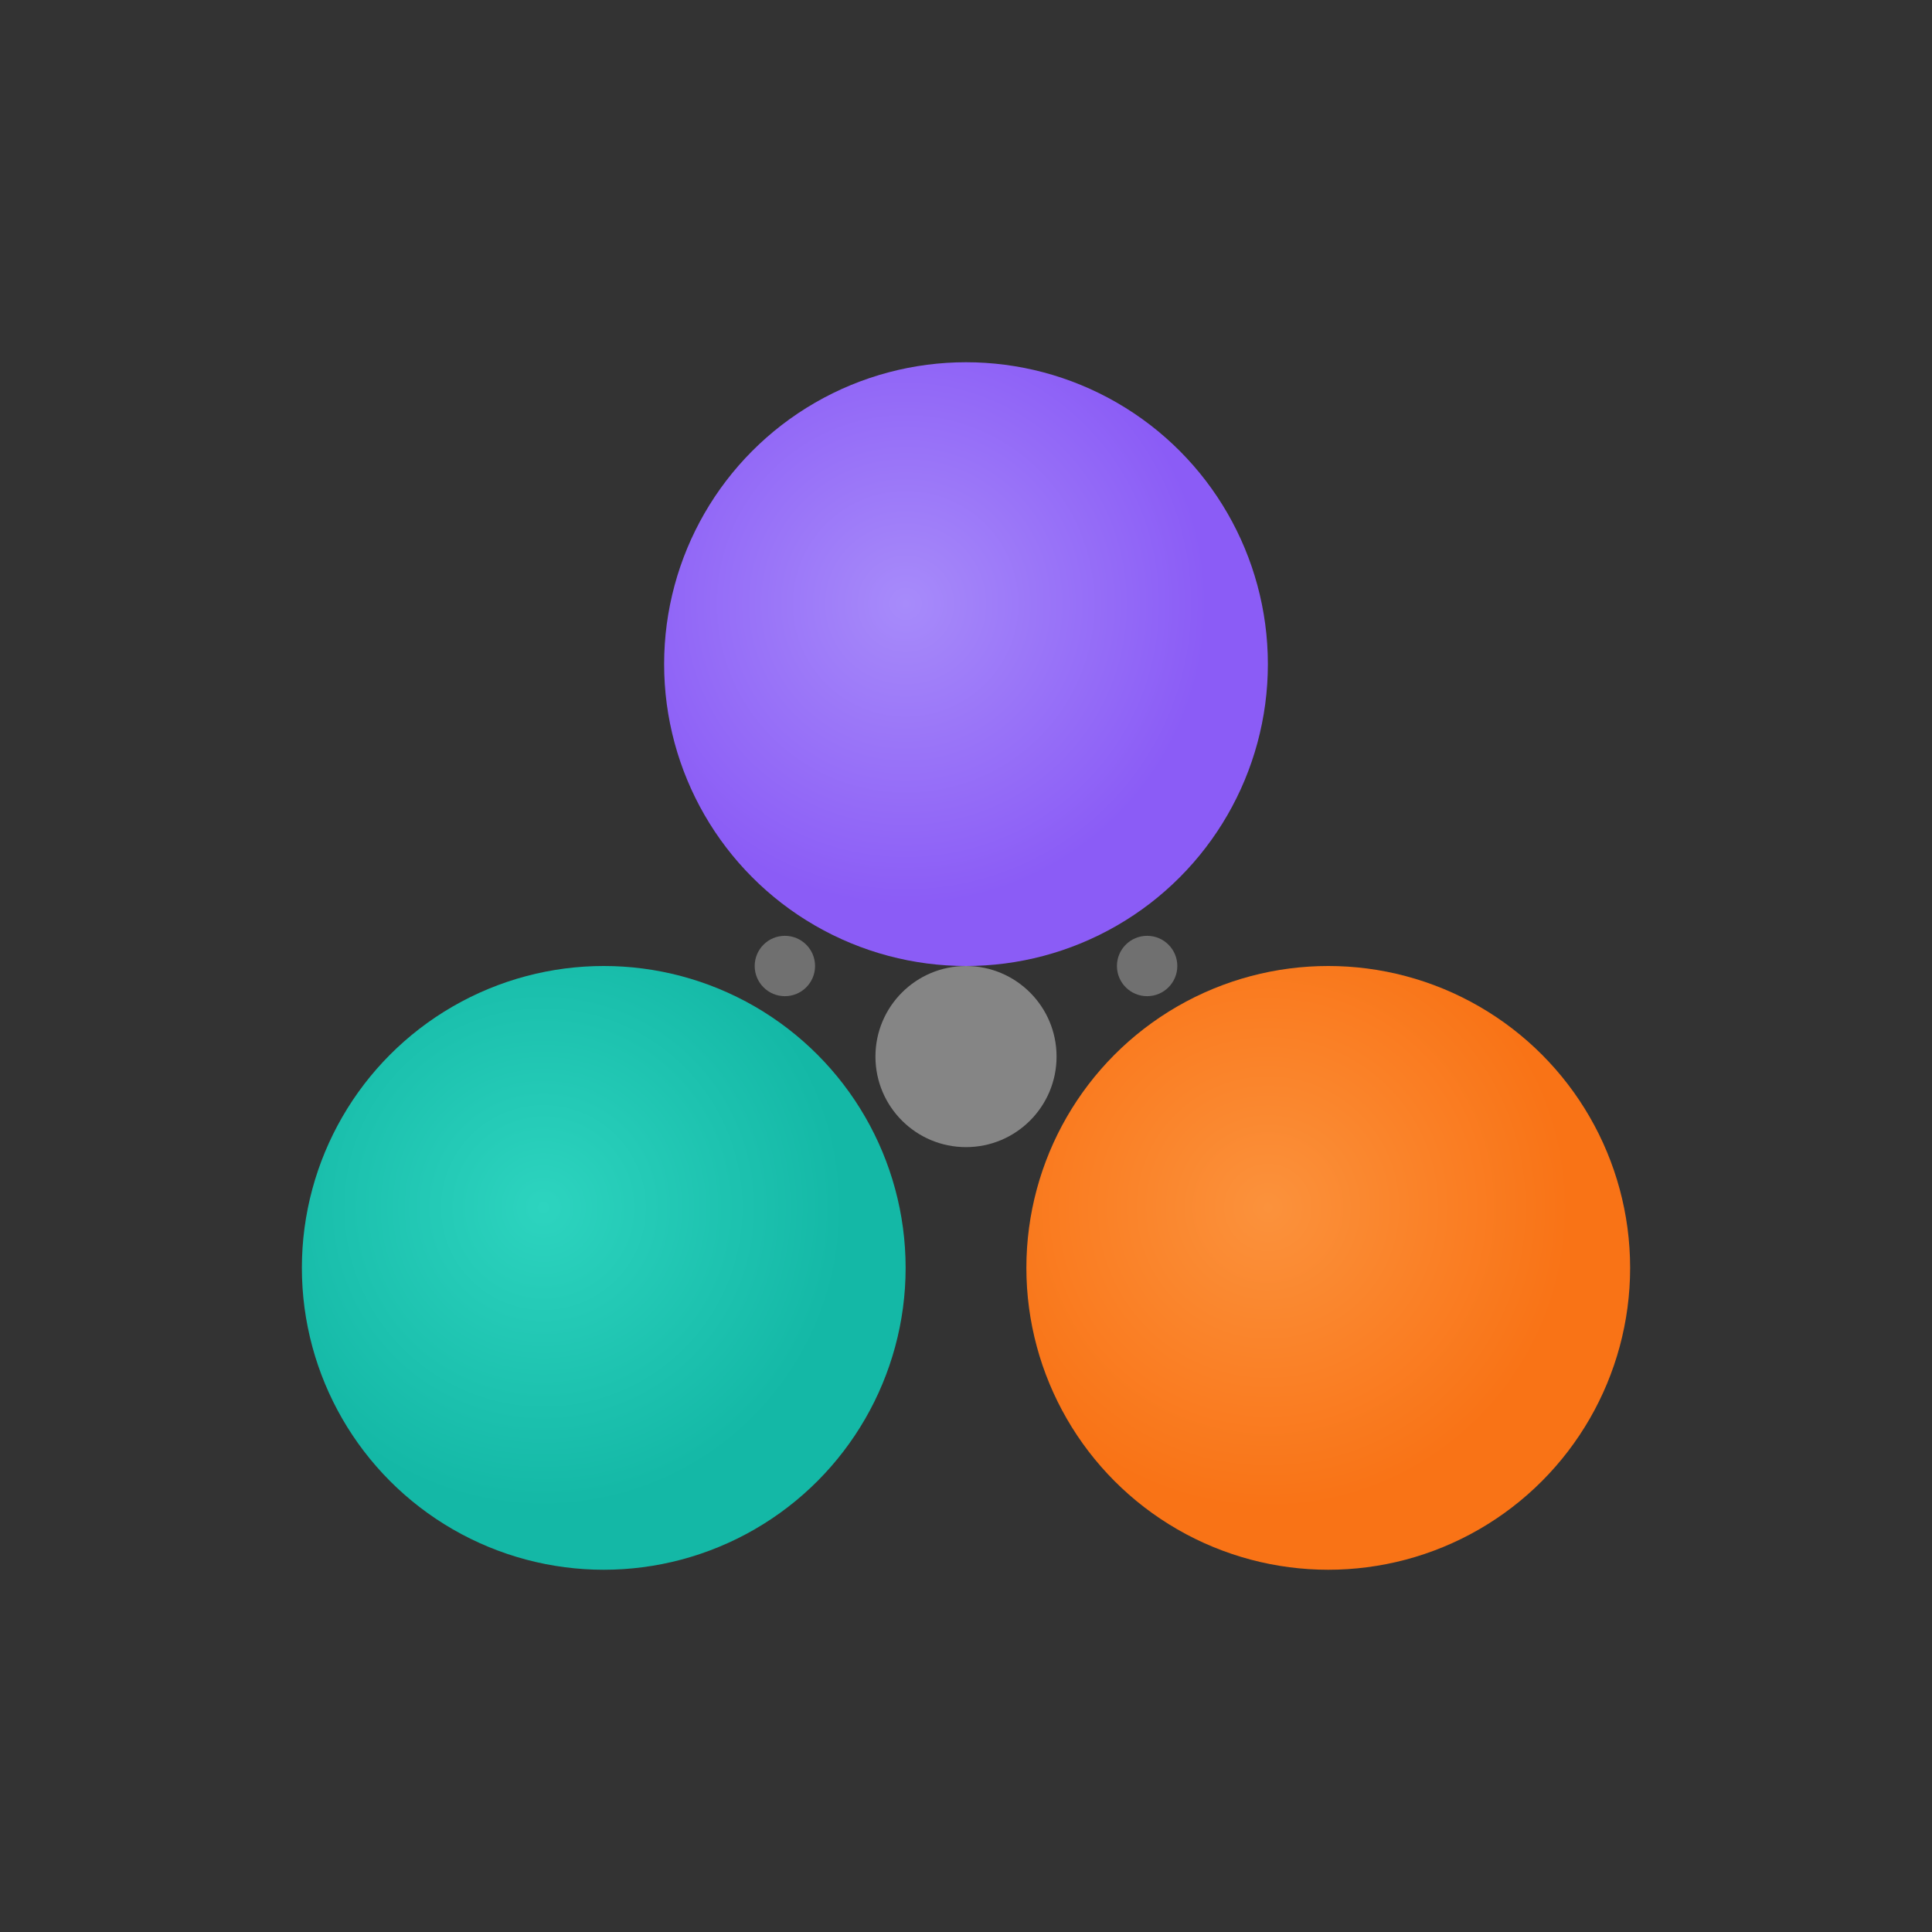
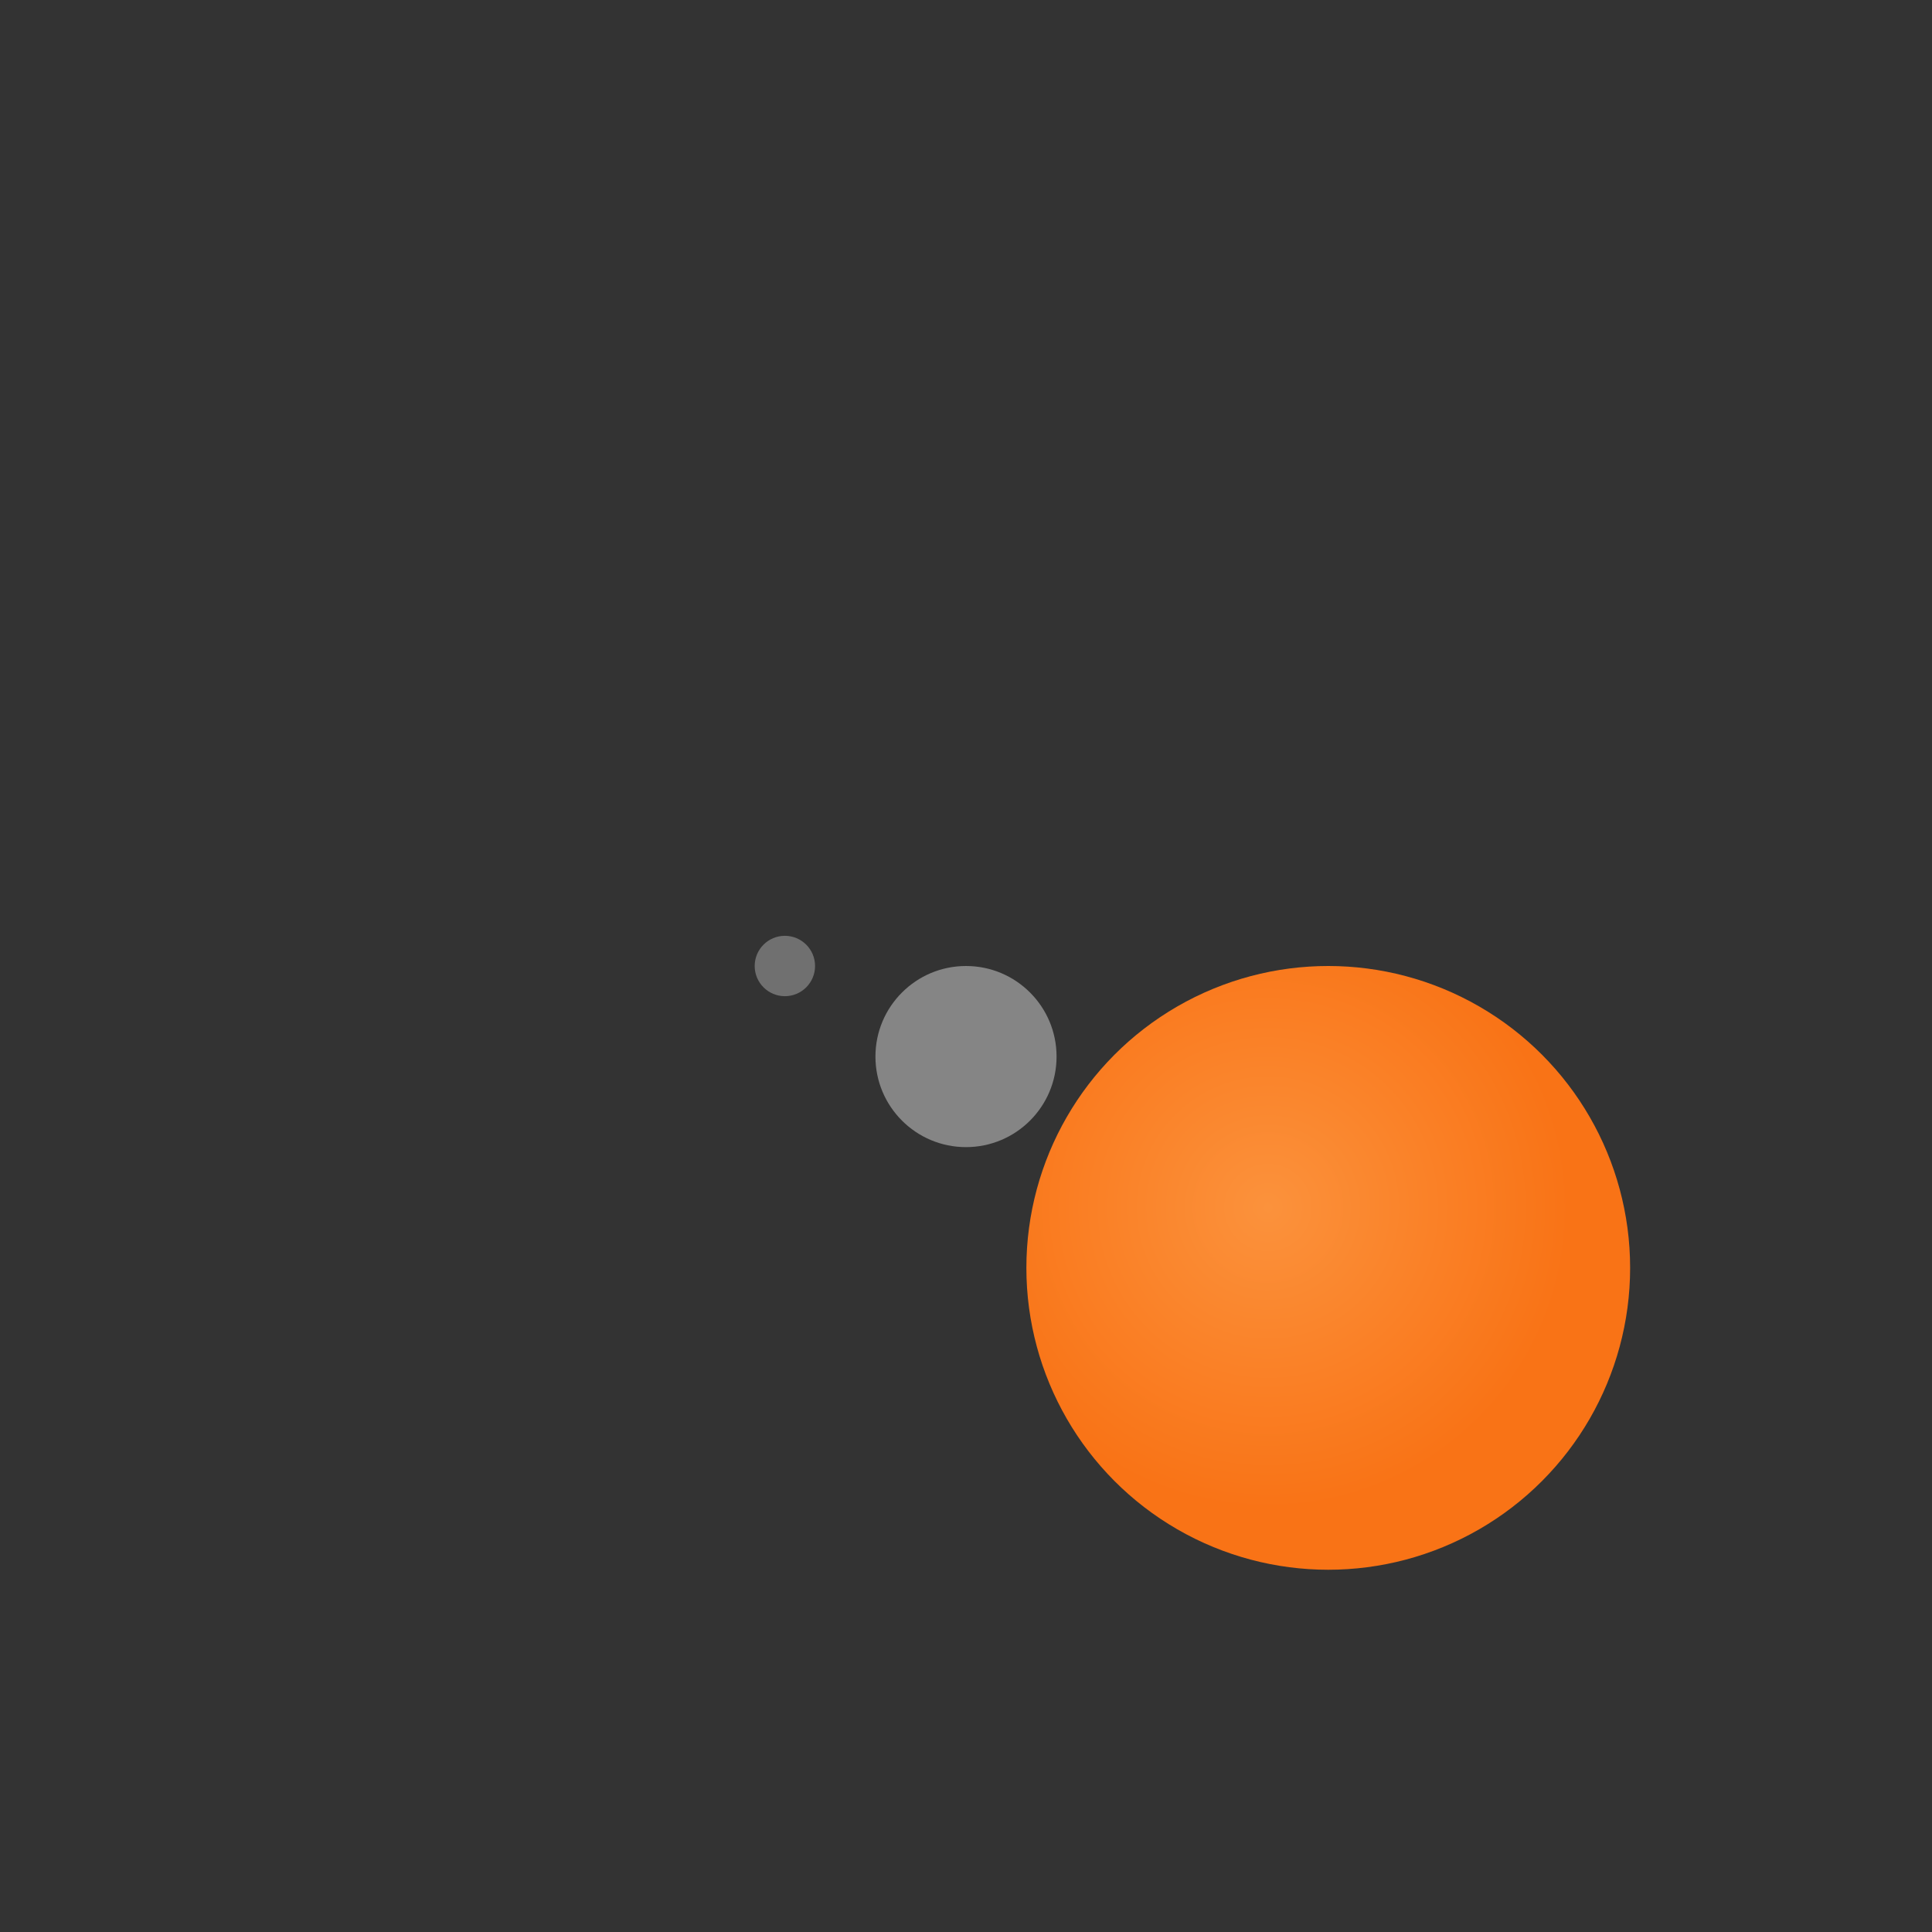
<svg xmlns="http://www.w3.org/2000/svg" viewBox="0 0 32 32">
  <rect x="0" y="0" width="32" height="32" fill="#333333" stroke="none" />
  <defs>
    <circle id="dot" r="5" />
    <radialGradient id="purpleGrad" cx="0.4" cy="0.4">
      <stop offset="0%" stop-color="#a78bfa" />
      <stop offset="100%" stop-color="#8b5cf6" />
    </radialGradient>
    <radialGradient id="tealGrad" cx="0.4" cy="0.4">
      <stop offset="0%" stop-color="#2dd4bf" />
      <stop offset="100%" stop-color="#14b8a6" />
    </radialGradient>
    <radialGradient id="orangeGrad" cx="0.4" cy="0.4">
      <stop offset="0%" stop-color="#fb923c" />
      <stop offset="100%" stop-color="#f97316" />
    </radialGradient>
  </defs>
-   <circle cx="16" cy="11" r="5" fill="url(#purpleGrad)" />
-   <circle cx="10" cy="21" r="5" fill="url(#tealGrad)" />
  <circle cx="22" cy="21" r="5" fill="url(#orangeGrad)" />
  <circle cx="16" cy="17.5" r="1.5" fill="rgba(255,255,255,0.4)" />
  <circle cx="13" cy="16" r="0.5" fill="rgba(255,255,255,0.3)" />
-   <circle cx="19" cy="16" r="0.5" fill="rgba(255,255,255,0.3)" />
</svg>